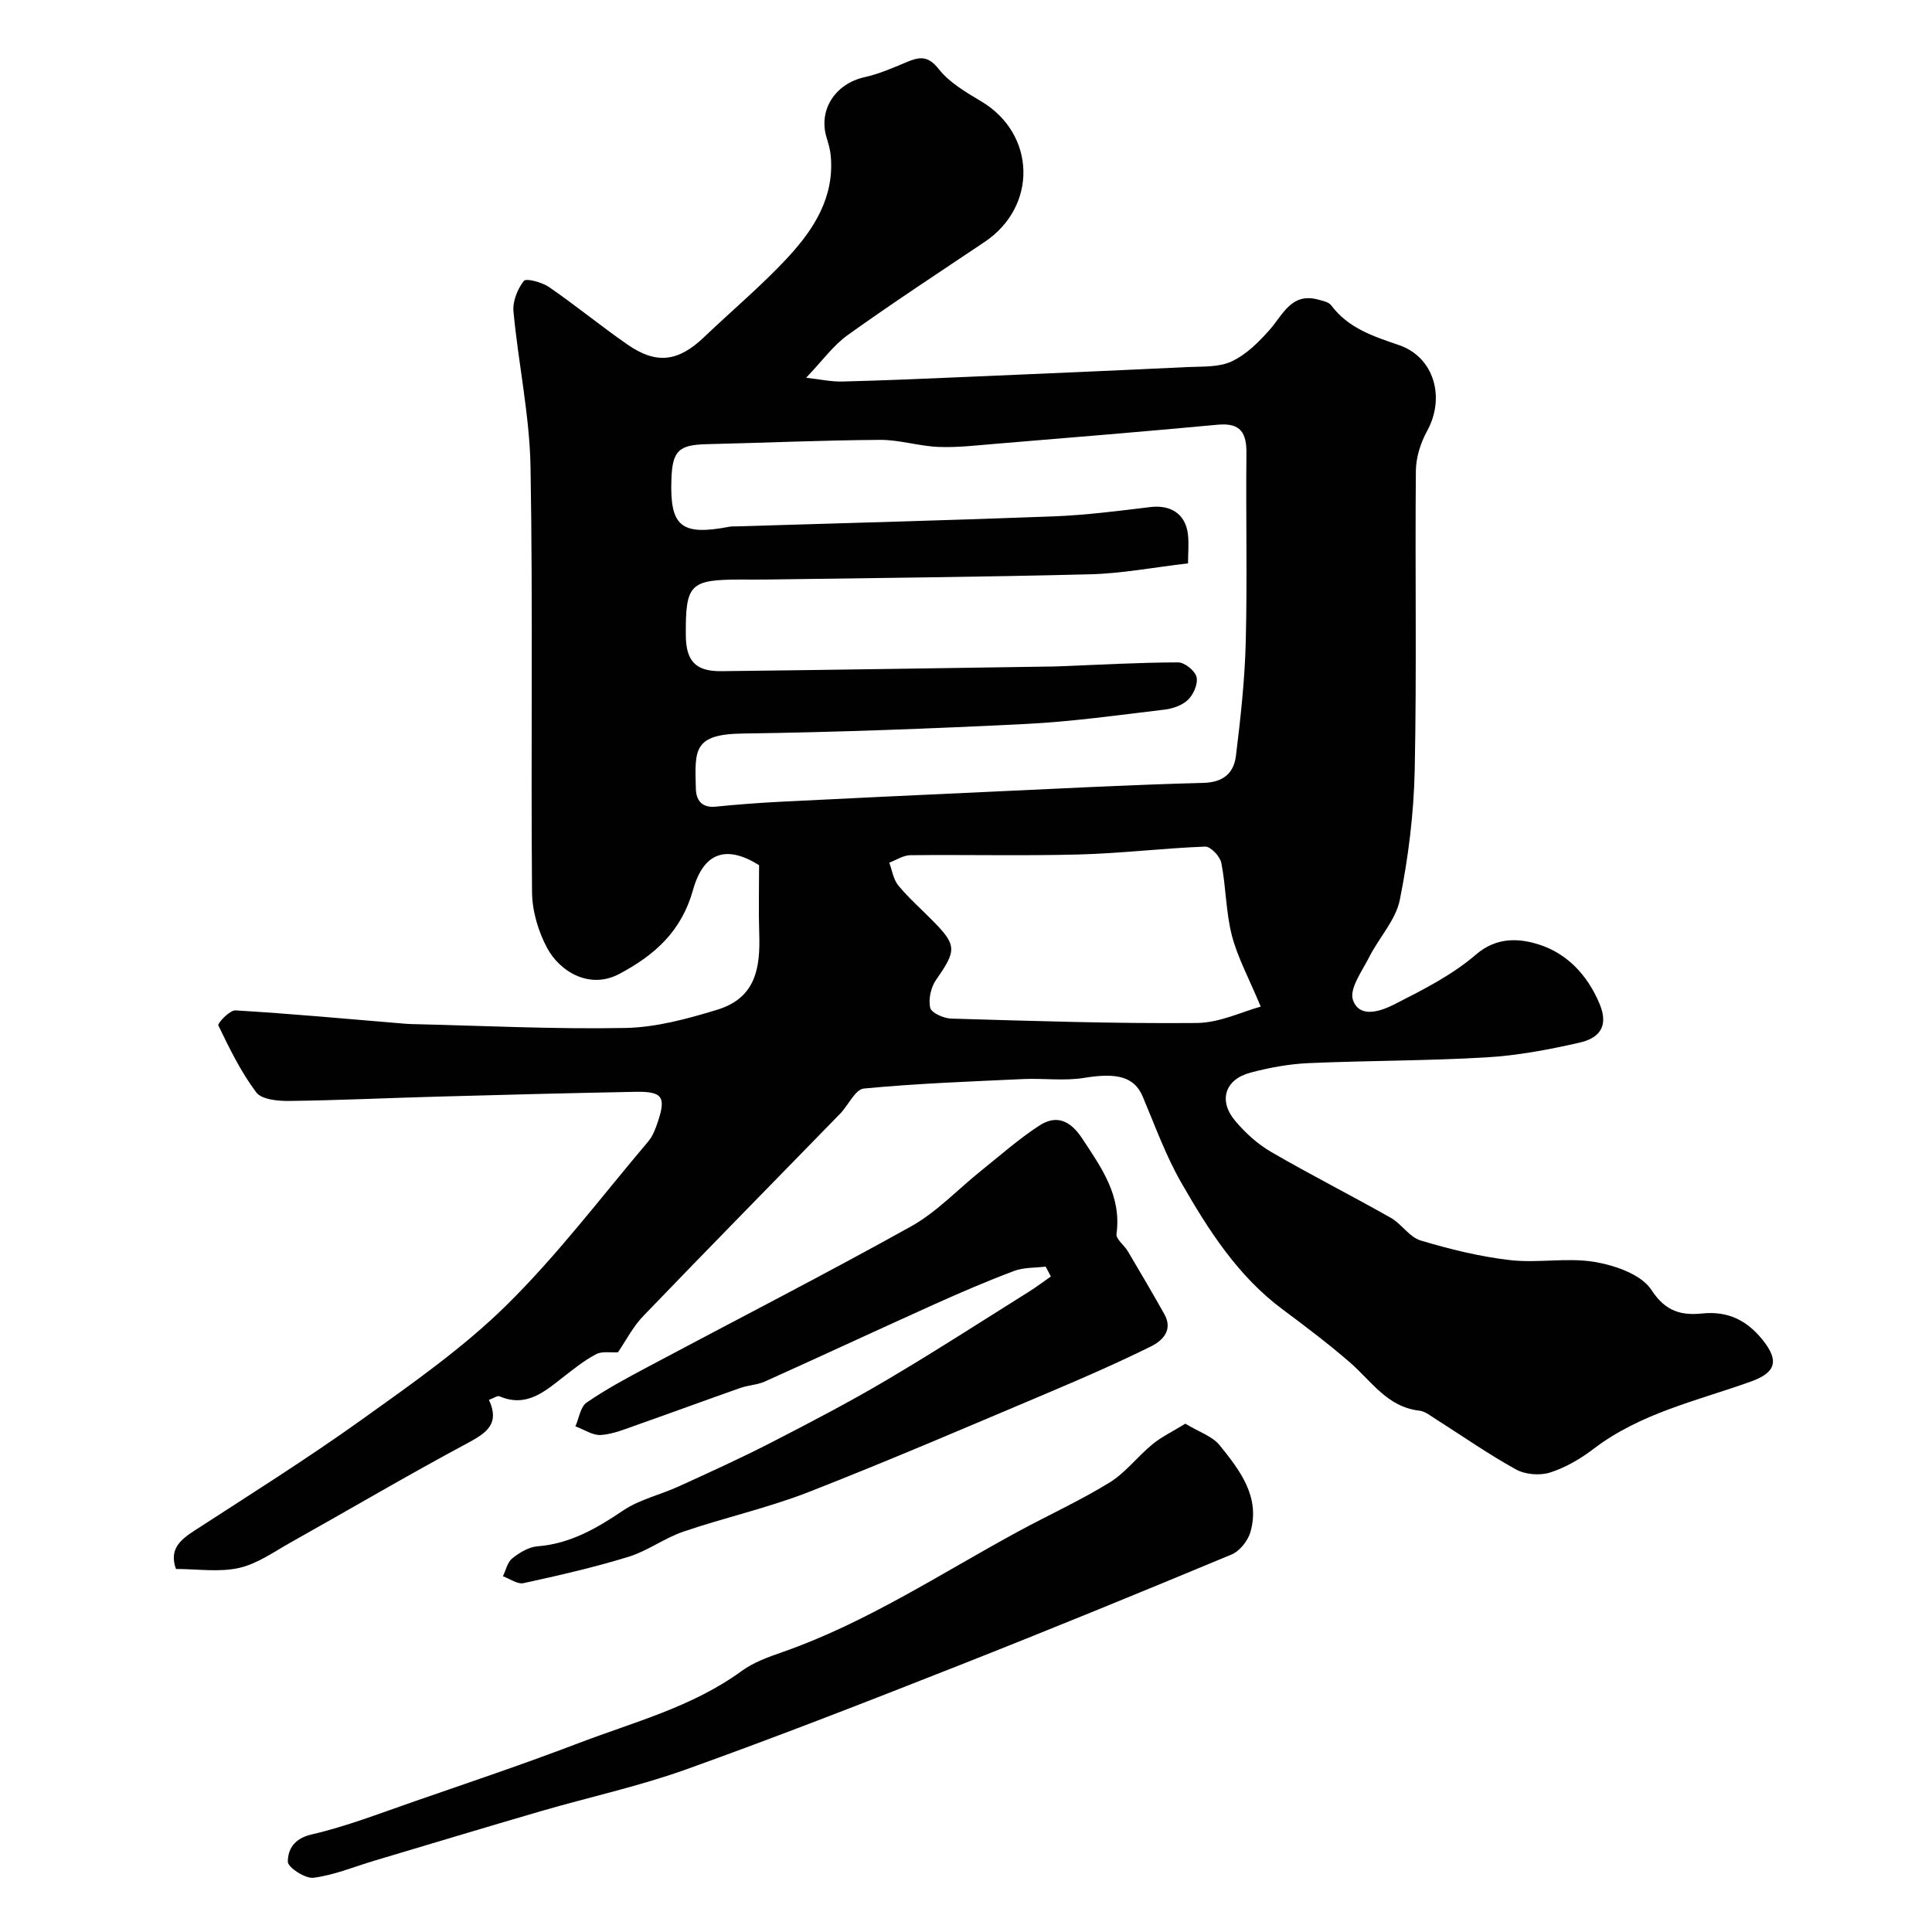
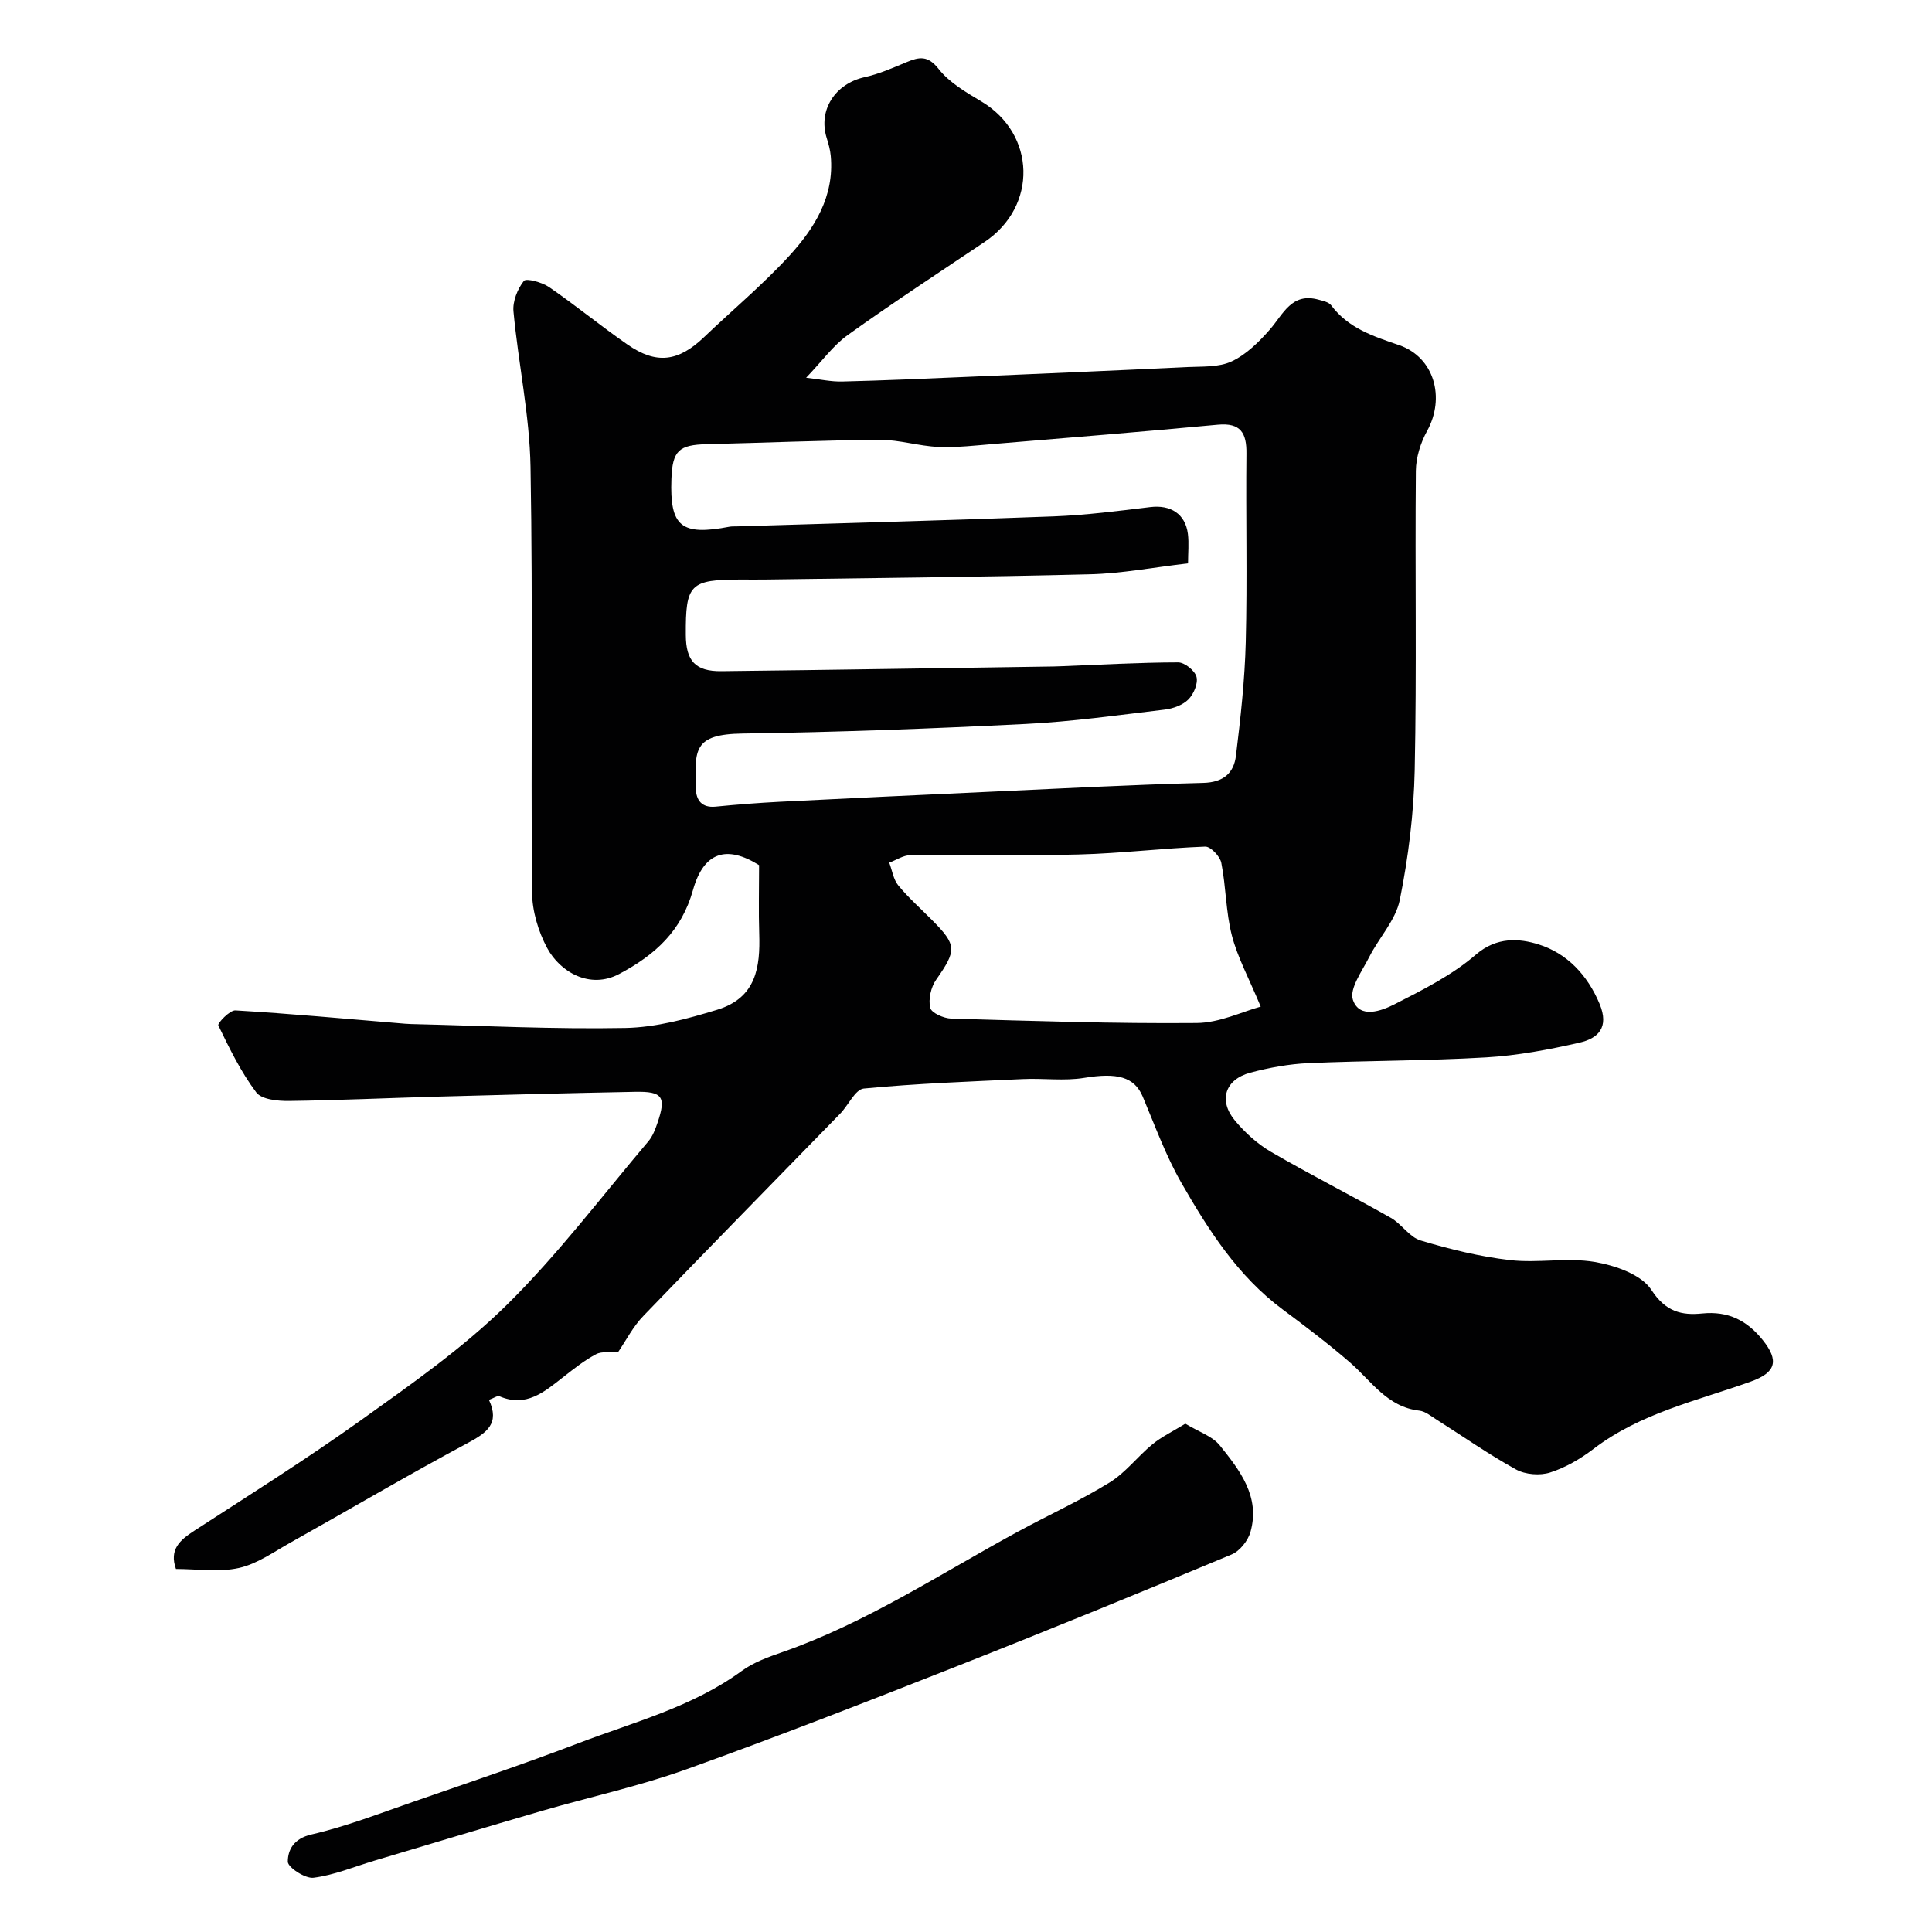
<svg xmlns="http://www.w3.org/2000/svg" enable-background="new 0 0 400 400" viewBox="0 0 400 400">
  <g fill="#010102">
    <path d="m127.95 279.97c-1.53.1-3.3-.25-4.53.4-2.43 1.28-4.63 3.04-6.82 4.75-3.9 3.05-7.65 6.34-13.19 3.97-.43-.18-1.16.37-2.18.74 2.28 4.89-.42 6.8-4.35 8.91-12.37 6.62-24.46 13.75-36.7 20.61-3.49 1.95-6.93 4.44-10.71 5.28-4.11.92-8.58.21-13.04.21-1.43-4.02.79-5.97 3.78-7.91 11.63-7.54 23.39-14.93 34.66-22.99 10.37-7.42 20.97-14.83 30.01-23.73 10.62-10.46 19.69-22.5 29.36-33.92.9-1.06 1.44-2.51 1.9-3.86 1.82-5.34 1.05-6.49-4.61-6.38-13.6.26-27.2.61-40.8.99-10.29.28-20.58.77-30.87.9-2.33.03-5.69-.29-6.81-1.78-3.17-4.22-5.54-9.08-7.85-13.87-.2-.42 2.36-3.17 3.54-3.1 11.32.67 22.63 1.72 33.93 2.66.82.07 1.65.15 2.48.17 14.77.34 29.54 1.09 44.3.81 6.38-.12 12.86-1.89 19.03-3.77 8.12-2.48 8.93-8.84 8.71-15.75-.15-4.57-.03-9.15-.03-14.19-6.65-4.15-11.45-2.83-13.69 5.17-2.37 8.43-7.76 13.38-15.27 17.36-6.09 3.23-12.24-.42-14.91-5.36-1.86-3.45-3.11-7.7-3.14-11.61-.25-29.33.2-58.67-.31-87.99-.19-10.75-2.53-21.45-3.53-32.2-.2-2.09.83-4.66 2.15-6.33.48-.61 3.77.28 5.24 1.29 5.52 3.8 10.71 8.07 16.22 11.89 5.99 4.16 10.52 3.55 15.85-1.54 5.87-5.61 12.14-10.84 17.62-16.81 5.24-5.72 9.37-12.3 8.61-20.69-.11-1.27-.47-2.54-.85-3.76-1.79-5.77 1.78-11.23 7.88-12.57 2.96-.65 5.81-1.91 8.63-3.09 2.63-1.1 4.43-1.47 6.68 1.4 2.22 2.83 5.68 4.83 8.87 6.74 11.26 6.74 11.65 21.68.66 29.06-9.48 6.36-19.04 12.62-28.33 19.27-3.04 2.17-5.32 5.4-8.64 8.86 2.89.32 5.19.84 7.48.78 8.6-.21 17.2-.59 25.79-.96 15.2-.65 30.41-1.3 45.61-2.03 3.11-.15 6.54.08 9.21-1.17 3.02-1.41 5.66-4.02 7.91-6.59 2.8-3.2 4.51-7.75 10.11-6.19.91.25 2.08.49 2.58 1.14 3.55 4.76 8.69 6.42 14.06 8.26 7.34 2.52 9.6 10.92 5.82 17.77-1.35 2.45-2.3 5.48-2.33 8.26-.19 20.66.19 41.34-.24 61.99-.19 8.97-1.31 18.02-3.08 26.82-.84 4.2-4.31 7.84-6.34 11.86-1.46 2.89-4.16 6.56-3.37 8.87 1.37 3.96 5.89 2.29 8.62.9 5.86-2.99 11.92-6.03 16.84-10.28 4.34-3.74 9.02-3.35 12.98-2.11 5.81 1.82 10.1 6.26 12.63 12.32 2.03 4.87-.3 7.14-4.17 8.02-6.34 1.45-12.82 2.67-19.3 3.05-12.24.72-24.53.65-36.79 1.19-4.04.18-8.12.93-12.04 1.97-5.26 1.4-6.67 5.77-3.18 9.94 2.08 2.49 4.64 4.82 7.43 6.45 8.16 4.74 16.59 9.01 24.81 13.66 2.25 1.27 3.87 4.01 6.19 4.7 6.04 1.81 12.25 3.34 18.5 4.06 5.79.67 11.83-.58 17.53.38 4.24.72 9.68 2.6 11.75 5.8 2.94 4.53 6.28 5.3 10.51 4.87 5.36-.54 9.26 1.43 12.51 5.47 3.46 4.3 2.78 6.76-2.44 8.63-11.13 3.99-22.86 6.52-32.57 13.94-2.7 2.06-5.8 3.87-9 4.89-2.1.67-5.12.43-7.04-.63-5.7-3.14-11.05-6.9-16.56-10.39-1.1-.7-2.25-1.65-3.46-1.79-6.66-.75-9.94-6.15-14.4-10.01-4.45-3.85-9.16-7.42-13.88-10.93-9.32-6.92-15.39-16.47-21.01-26.26-3.22-5.62-5.45-11.82-7.98-17.82-1.74-4.11-5.31-5-12.11-3.88-4.13.68-8.46.05-12.69.25-10.99.51-22 .91-32.94 1.96-1.78.17-3.2 3.45-4.89 5.19-13.57 13.94-27.21 27.8-40.69 41.82-2.19 2.23-3.65 5.15-5.32 7.59zm118.02-163.33c-7.23.84-13.73 2.1-20.27 2.26-22.42.57-44.84.76-67.26 1.09-1.67.02-3.33 0-5 0-10.61.01-11.51.91-11.45 11.48.03 5.37 1.98 7.55 7.37 7.49 22.92-.26 45.84-.64 68.77-.97.5-.01 1-.03 1.5-.05 8.1-.31 16.19-.78 24.29-.8 1.34 0 3.46 1.7 3.8 2.99.36 1.36-.57 3.57-1.68 4.68-1.16 1.17-3.15 1.89-4.85 2.1-9.6 1.14-19.2 2.5-28.84 2.98-19.51.97-39.04 1.71-58.57 1.98-10.31.14-9.93 3.4-9.71 11.45.06 2.34 1.22 3.97 4.08 3.69 4.42-.44 8.86-.78 13.29-1.01 14.03-.71 28.06-1.37 42.09-2.01 15.19-.69 30.38-1.51 45.59-1.9 4.22-.11 6.33-2.06 6.77-5.62.96-7.83 1.83-15.7 2.03-23.58.33-12.98 0-25.98.14-38.97.05-4.28-1.18-6.43-5.93-5.99-15.38 1.44-30.78 2.69-46.17 3.97-3.89.32-7.81.79-11.69.63-4.05-.17-8.08-1.49-12.11-1.46-11.93.08-23.86.61-35.79.89-5.84.14-7.15 1.34-7.36 7.22-.36 9.85 2.01 11.79 12.03 9.87.49-.09 1-.05 1.5-.07 21.86-.67 43.72-1.24 65.57-2.07 6.71-.26 13.4-1.12 20.07-1.93 4.18-.5 7.23 1.4 7.76 5.55.24 1.97.03 3.96.03 6.11zm15.05 91.77c-2.47-5.93-4.8-10.19-5.98-14.75-1.25-4.86-1.2-10.05-2.18-15.01-.26-1.35-2.22-3.41-3.34-3.37-8.7.33-17.38 1.4-26.08 1.63-11.66.31-23.33.02-34.99.15-1.45.02-2.89 1.01-4.34 1.55.6 1.59.85 3.47 1.88 4.72 2.11 2.56 4.63 4.78 6.97 7.15 5.19 5.21 5.12 6.27.86 12.36-1.08 1.54-1.64 4.03-1.23 5.81.24 1.06 2.81 2.2 4.36 2.24 16.93.49 33.86 1.06 50.79.91 4.77-.03 9.5-2.37 13.28-3.39z" />
-     <path d="m216.49 262.24c-2.18.27-4.52.14-6.52.89-5.56 2.09-11.03 4.44-16.45 6.88-11.74 5.29-23.4 10.72-35.14 16.01-1.58.71-3.45.76-5.1 1.34-7.14 2.51-14.24 5.13-21.37 7.64-2.45.86-4.95 1.92-7.48 2.1-1.72.12-3.53-1.15-5.3-1.79.75-1.69 1.04-4.04 2.33-4.93 4.01-2.76 8.35-5.08 12.66-7.38 18.17-9.68 36.5-19.07 54.49-29.08 5.33-2.97 9.68-7.66 14.51-11.53 3.96-3.17 7.78-6.56 12.01-9.32 3.57-2.34 6.44-1.13 8.92 2.63 4.01 6.08 8.19 11.87 7.11 19.79-.14 1.05 1.59 2.3 2.33 3.54 2.56 4.32 5.1 8.65 7.56 13.02 1.87 3.32-.32 5.51-2.79 6.73-6.8 3.35-13.76 6.41-20.74 9.36-16.65 7.03-33.25 14.18-50.07 20.76-8.44 3.3-17.38 5.28-25.97 8.21-3.92 1.34-7.41 4-11.36 5.21-7.13 2.19-14.42 3.86-21.72 5.45-1.26.28-2.85-.91-4.28-1.42.62-1.26.93-2.9 1.92-3.69 1.49-1.19 3.41-2.37 5.23-2.51 6.8-.54 12.25-3.71 17.75-7.42 3.43-2.31 7.75-3.26 11.58-5.02 6.39-2.92 12.79-5.82 19.03-9.03 8.06-4.14 16.12-8.34 23.92-12.95 9.97-5.88 19.69-12.17 29.5-18.31 1.55-.97 3.01-2.09 4.52-3.14-.37-.68-.72-1.36-1.08-2.04z" />
    <path d="m245.41 294.76c2.78 1.69 5.59 2.58 7.13 4.49 4.14 5.15 8.42 10.6 6.36 17.91-.51 1.81-2.2 3.96-3.89 4.67-18.93 7.89-37.9 15.66-56.98 23.18-18.59 7.33-37.21 14.6-56.01 21.34-9.77 3.5-20 5.71-29.99 8.62-11.54 3.36-23.05 6.85-34.57 10.28-4.18 1.25-8.29 2.98-12.55 3.52-1.71.22-5.33-2.15-5.32-3.33.01-2.46 1.23-4.79 4.9-5.63 7.24-1.67 14.25-4.41 21.3-6.85 11.34-3.93 22.71-7.75 33.92-12.03 11.51-4.4 23.61-7.5 33.83-14.96 2.45-1.79 5.49-2.89 8.4-3.9 17.45-6.09 32.79-16.27 48.88-25 6.29-3.41 12.83-6.39 18.9-10.13 3.32-2.04 5.8-5.39 8.86-7.9 1.89-1.56 4.15-2.63 6.83-4.28z" />
  </g>
</svg>